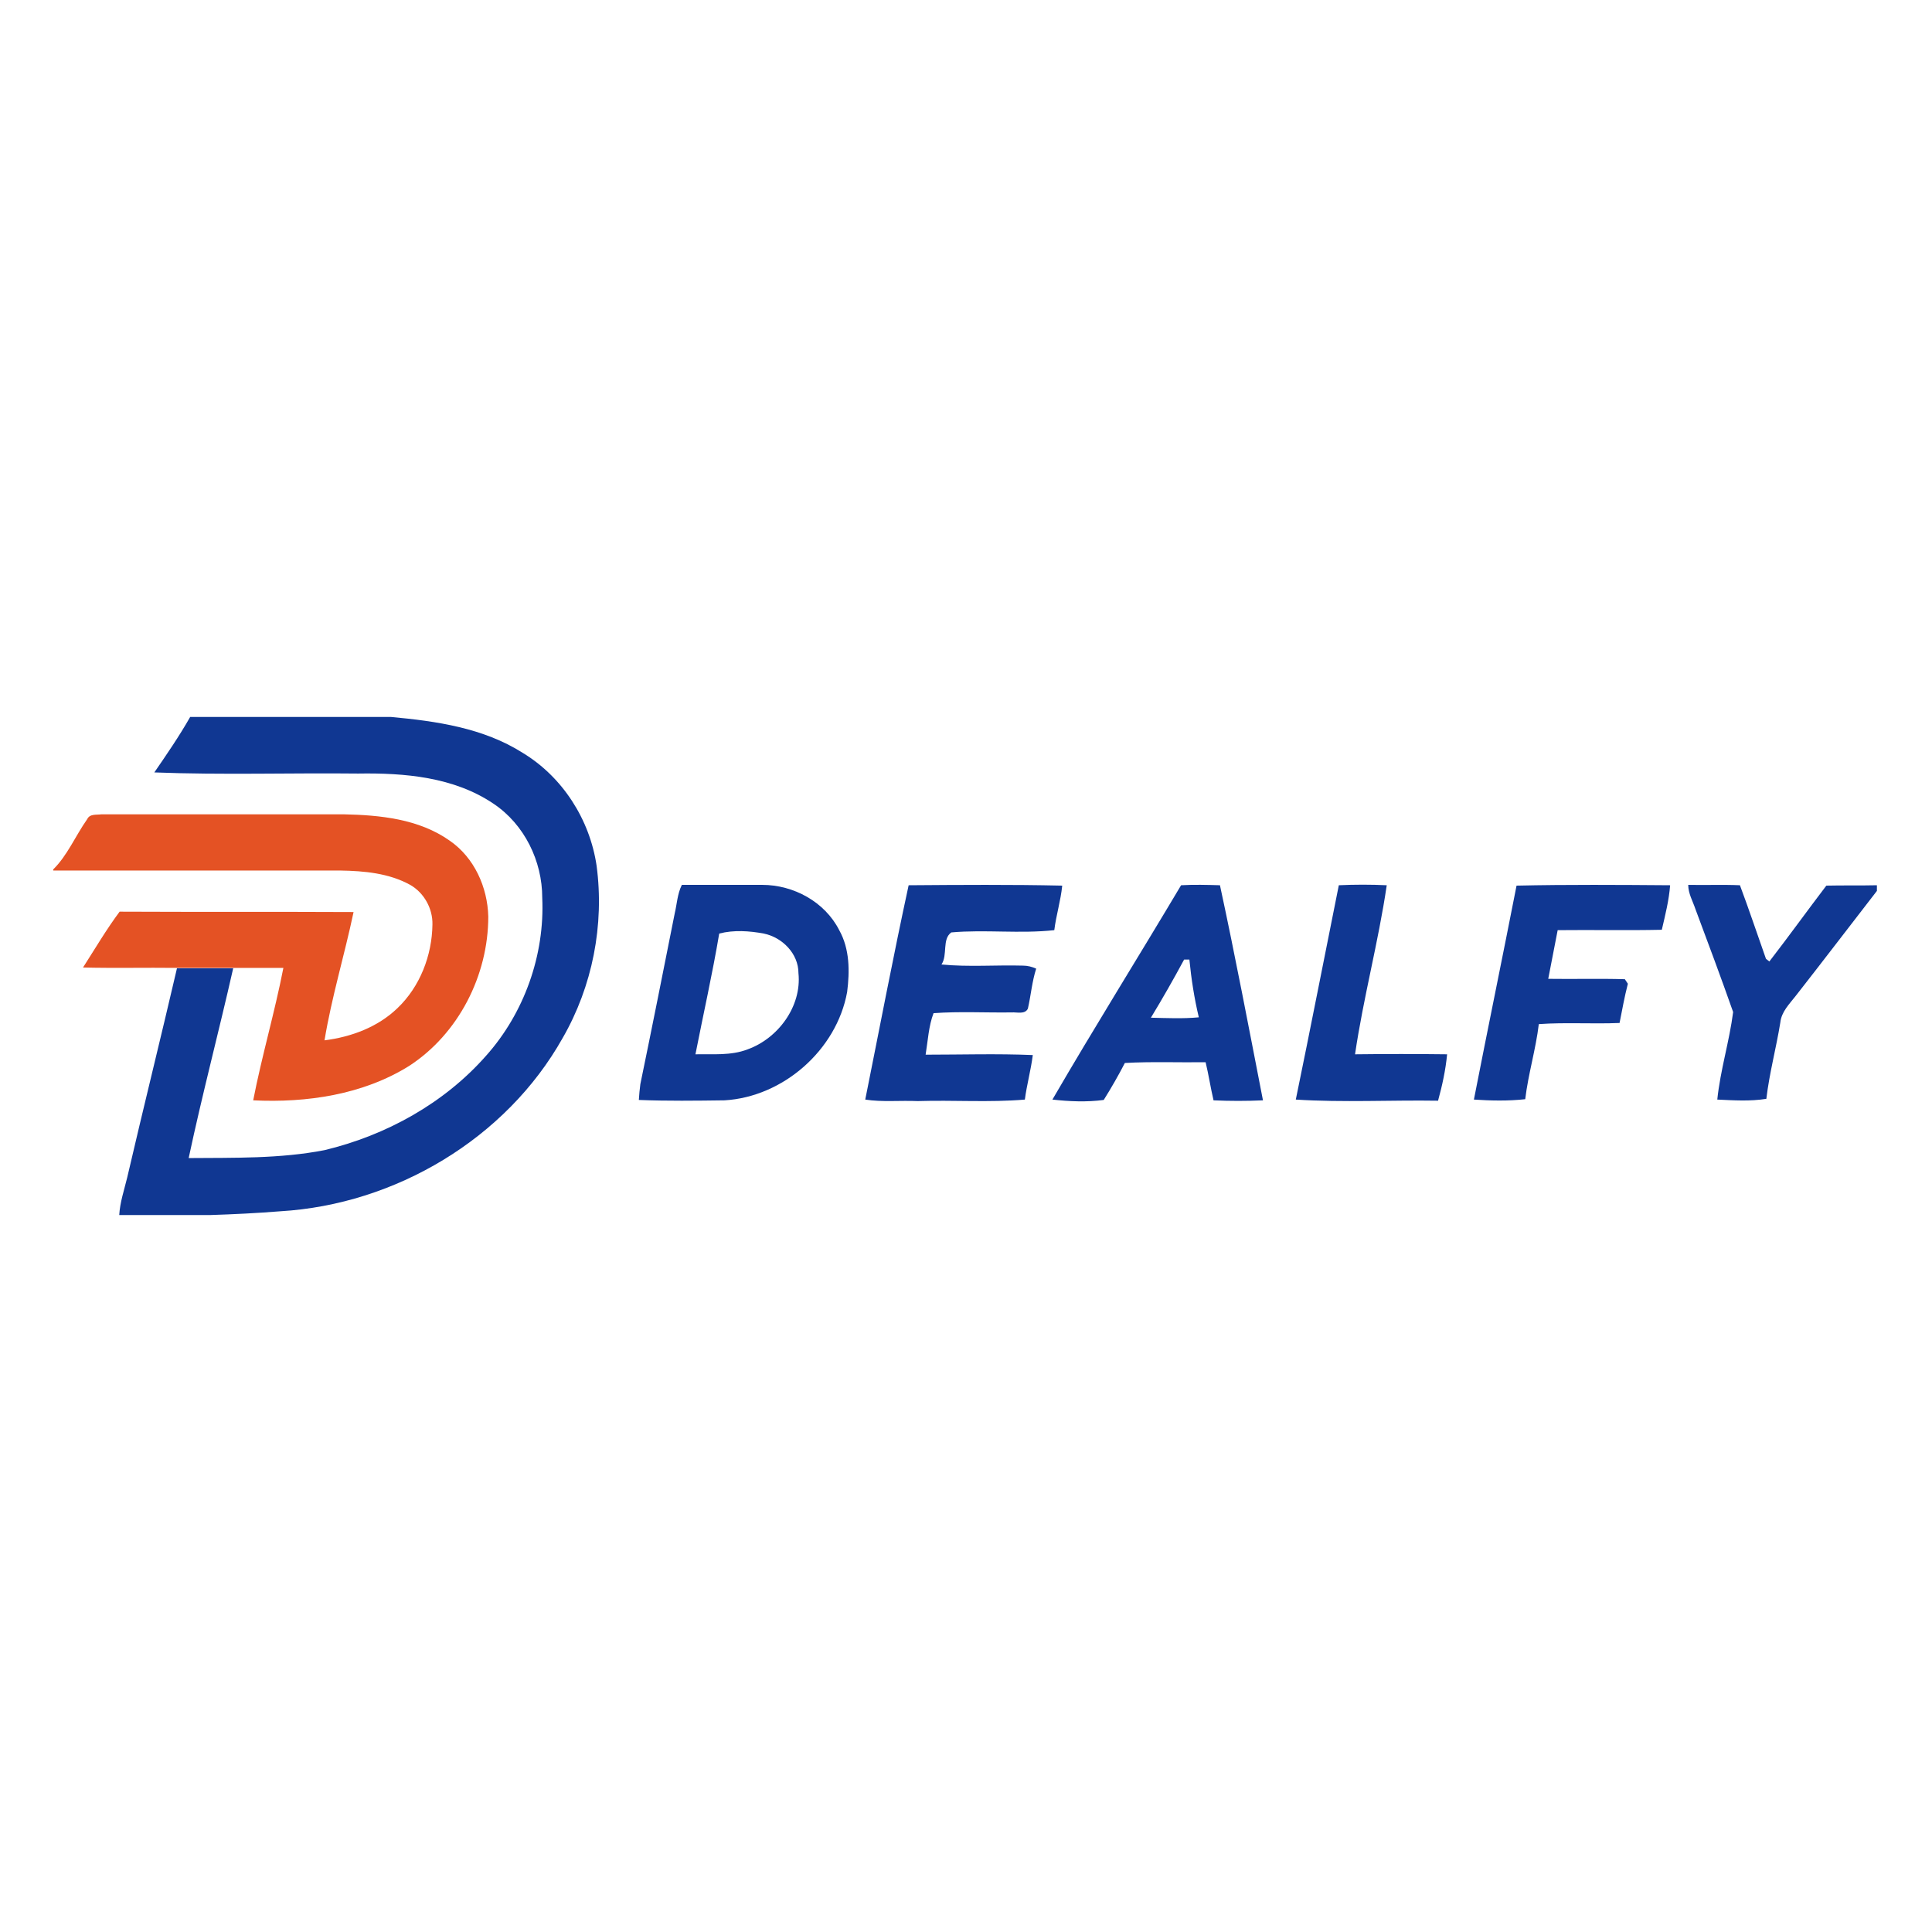
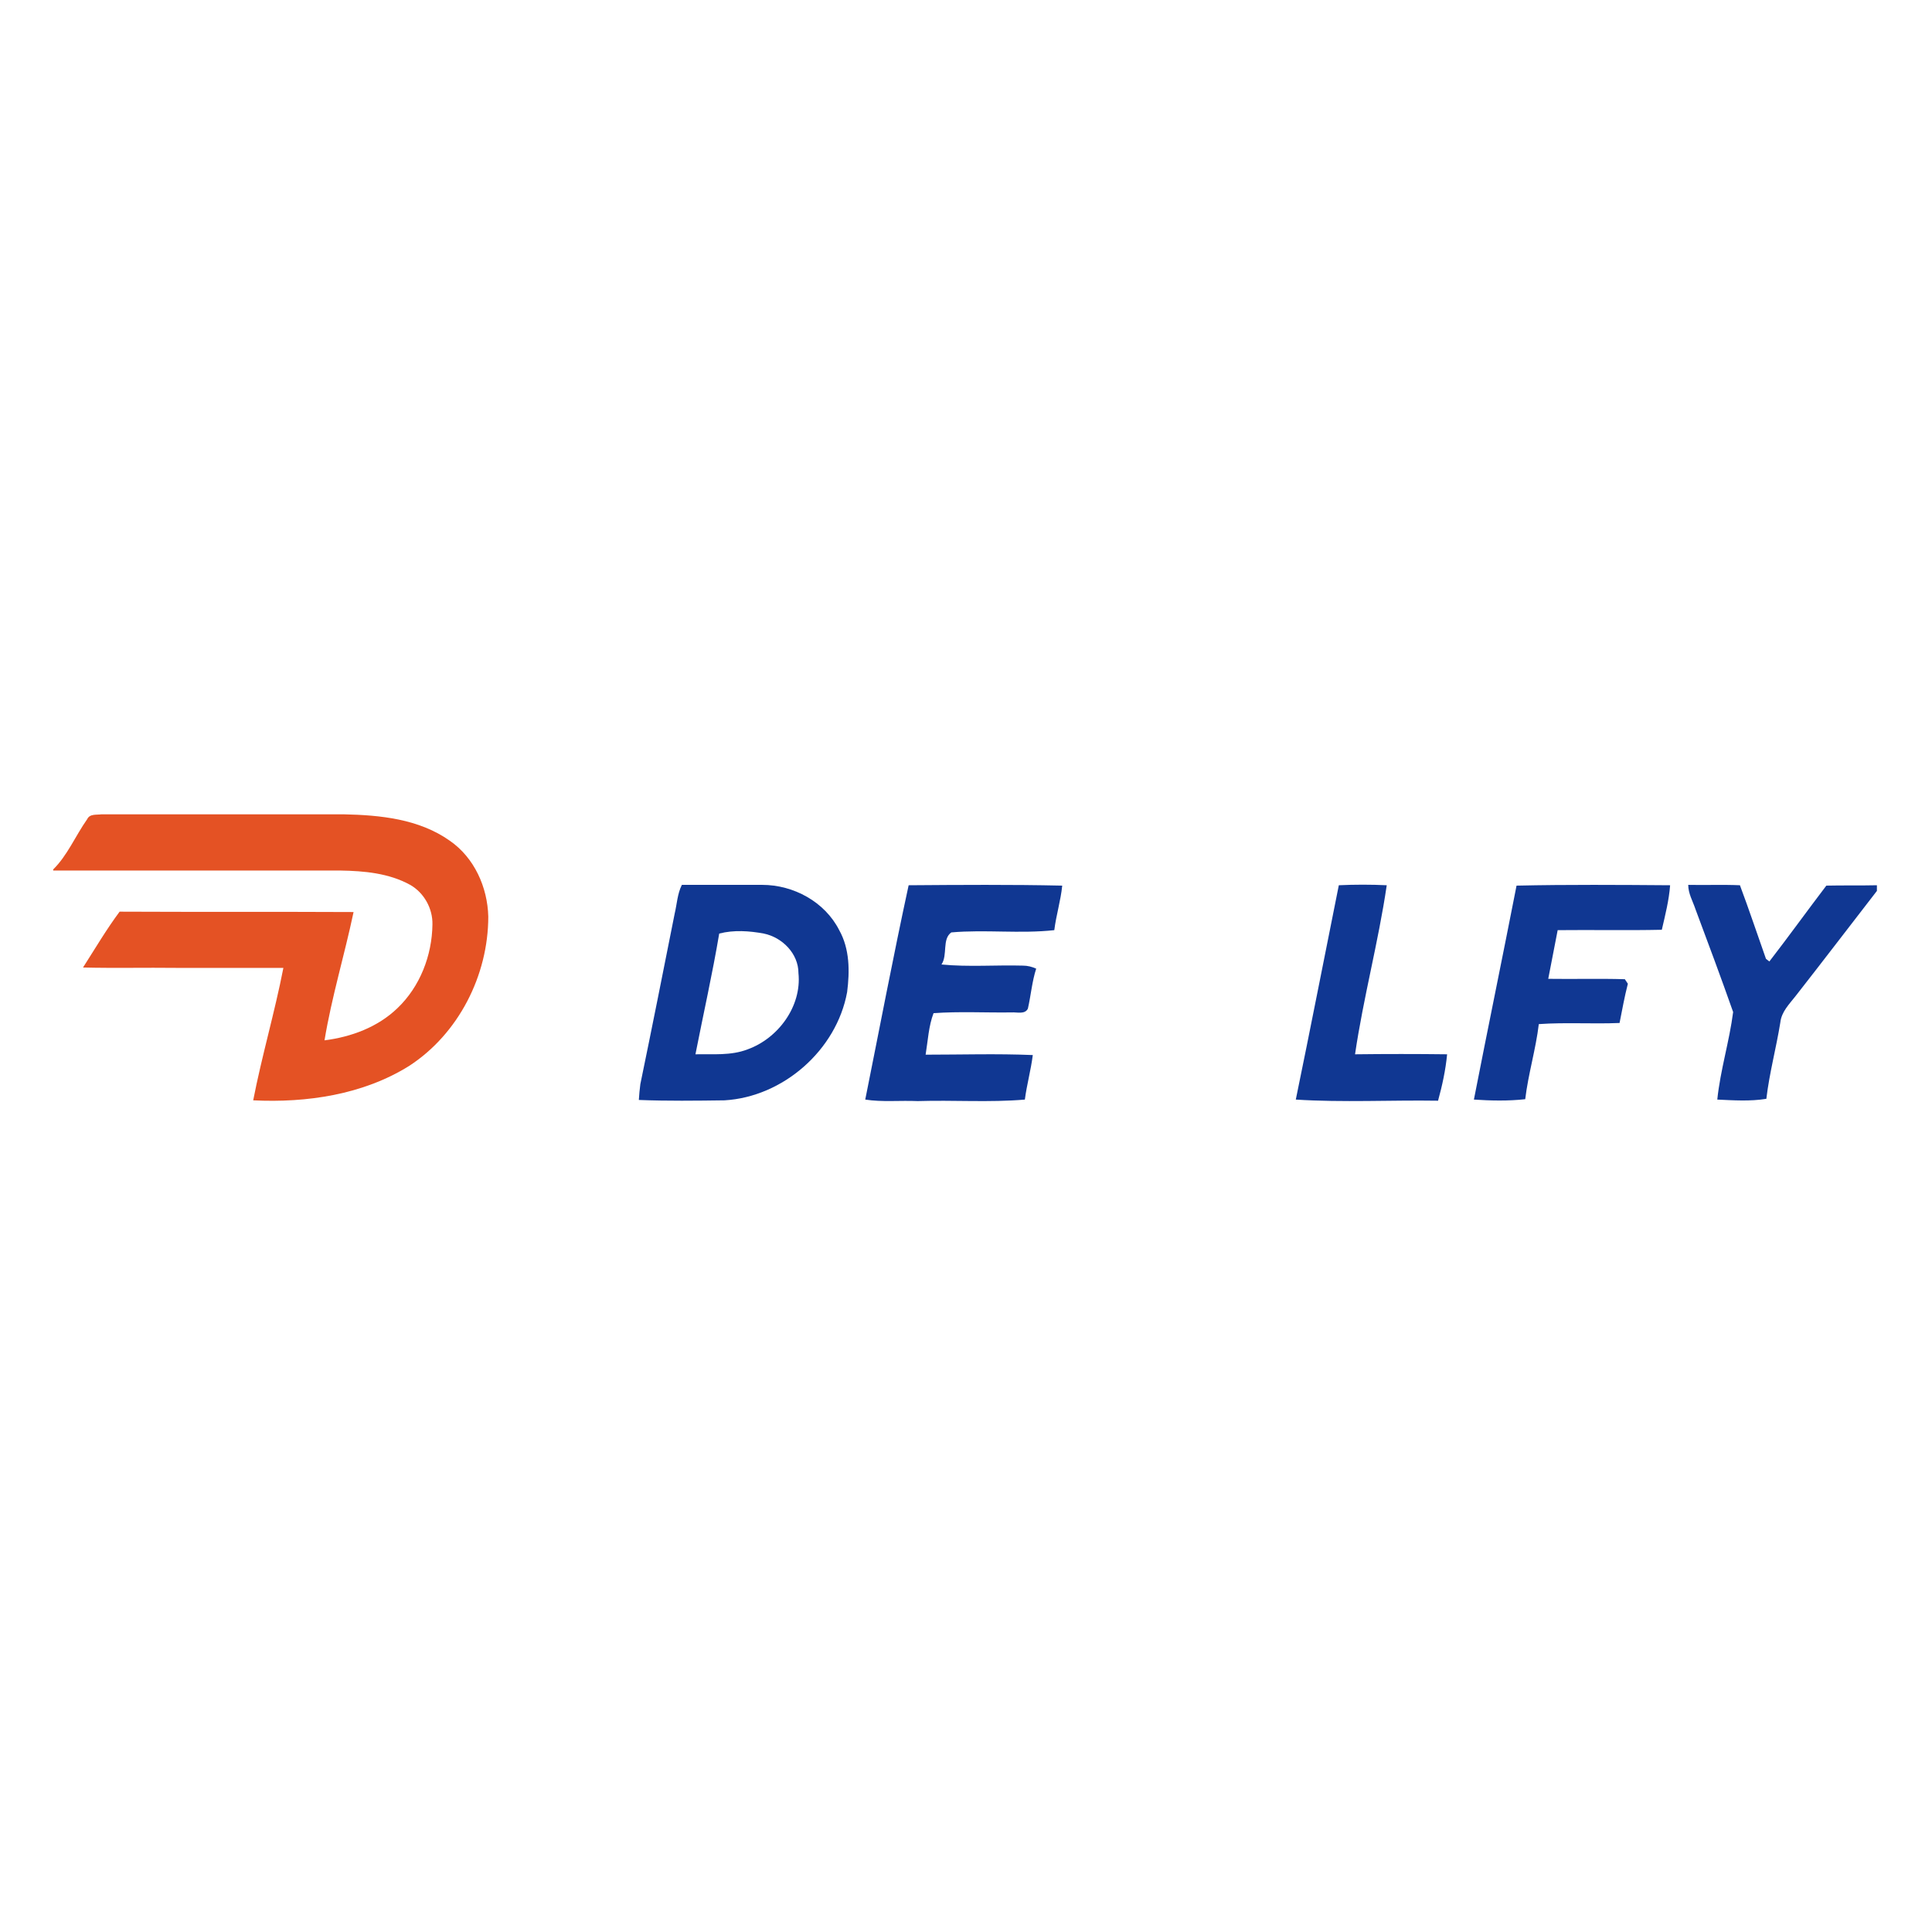
<svg xmlns="http://www.w3.org/2000/svg" version="1.1" x="0px" y="0px" viewBox="0 0 512 512" style="enable-background:new 0 0 512 512;" xml:space="preserve">
  <style type="text/css">
	.st0{fill:#FFFFFF;}
	.st1{fill:#103792;}
	.st2{fill:#E45224;}
</style>
  <g id="Layer_1">
-     <rect class="st0" width="512" height="512" />
-   </g>
+     </g>
  <g id="Layer_2">
    <g id="_x23_103792ff">
-       <path class="st1" d="M50.4,190h53.2c12,1.1,24.5,2.9,34.9,9.5c10.6,6.4,17.8,17.7,19.6,29.9c2.1,15.7-1.1,32-9,45.7    c-15,26.7-44.4,44.1-74.8,45.9c-6.2,0.5-12.4,0.8-18.6,1H31.6c0.2-3.4,1.3-6.6,2.1-9.9c4.3-18.5,8.9-37,13.2-55.5c5,0,10,0,14.9,0    C58,273.4,53.6,290,50,306.9c12-0.1,24.2,0.2,36-2.1c16.3-3.9,31.7-12.4,42.8-25c10.1-11.3,15.6-26.7,14.9-41.9    c0-9.7-4.7-19.4-12.9-24.9c-10.5-7.1-23.6-8.2-35.9-8c-18-0.2-36,0.4-54-0.3C44.2,199.9,47.5,195.1,50.4,190z" />
      <path class="st1" d="M178.8,242.1c0.6-2.5,0.7-5.2,1.9-7.6c7.1,0,14.2,0,21.3,0c8.3,0,16.6,4.5,20.4,12c2.8,5,2.8,10.9,2.1,16.4    c-2.8,15.4-17,27.8-32.5,28.7c-7.6,0.1-15.1,0.2-22.7-0.1c0.1-1.4,0.2-2.8,0.4-4.2C172.8,272.3,175.8,257.2,178.8,242.1     M190.6,247.4c-1.8,10.7-4.2,21.3-6.3,32c4.6-0.1,9.4,0.4,13.8-1.3c8.1-2.9,14.4-11.4,13.5-20.2c0-5.2-4.3-9.5-9.2-10.5    C198.6,246.7,194.5,246.4,190.6,247.4z" />
      <path class="st1" d="M229.3,291.4c3.8-18.9,7.4-37.9,11.5-56.8c13.6-0.1,27.1-0.2,40.7,0.1c-0.4,4-1.6,7.8-2.1,11.8    c-9.1,1-18.3-0.2-27.3,0.6c-2.5,1.8-0.9,6-2.6,8.5c7.2,0.7,14.4,0.1,21.6,0.3c1.2,0,2.4,0.3,3.5,0.8c-1.1,3.4-1.4,7.1-2.2,10.6    c-0.8,1.6-2.9,0.9-4.3,1c-6.9,0.1-13.8-0.3-20.7,0.2c-1.3,3.4-1.5,7.3-2.1,11c9.5,0,18.9-0.3,28.4,0.1c-0.5,4-1.6,7.9-2.1,11.8    c-9.4,0.8-18.9,0.1-28.4,0.4C238.4,291.6,233.8,292.1,229.3,291.4z" />
-       <path class="st1" d="M278.9,291.4c11.1-19.1,22.8-37.8,34.1-56.8c3.4-0.2,6.9-0.1,10.3,0c4.1,19,7.7,38,11.4,57    c-4.4,0.2-8.7,0.2-13.1,0c-0.8-3.4-1.3-6.8-2.1-10.1c-7.1,0.1-14.3-0.2-21.4,0.2c-1.7,3.3-3.6,6.6-5.6,9.8    C288,292.1,283.4,291.9,278.9,291.4 M313.8,254.3c-2.8,5.2-5.7,10.3-8.8,15.4c4.2,0.1,8.5,0.3,12.7-0.1c-1.2-5-2-10.2-2.5-15.3    C314.8,254.3,314.2,254.3,313.8,254.3z" />
      <path class="st1" d="M343.4,291.4c3.9-18.9,7.6-37.9,11.4-56.8c4.2-0.2,8.5-0.2,12.7,0c-2.2,15-6.2,29.8-8.4,44.8    c8.1-0.1,16.3-0.1,24.4,0c-0.4,4.2-1.3,8.3-2.4,12.3C368.6,291.5,356,292.2,343.4,291.4z" />
      <path class="st1" d="M390.6,291.4c3.7-18.9,7.6-37.8,11.3-56.7c13.6-0.3,27.2-0.2,40.7-0.1c-0.3,4-1.3,7.9-2.2,11.8    c-9.2,0.2-18.4,0-27.6,0.1c-0.8,4.3-1.7,8.6-2.5,12.9c6.8,0.1,13.6-0.1,20.3,0.1c0.2,0.3,0.6,0.9,0.8,1.2    c-0.9,3.5-1.5,6.9-2.2,10.4c-7.1,0.3-14.3-0.2-21.4,0.3c-0.8,6.7-2.8,13.2-3.6,19.9C399.7,291.8,395.1,291.7,390.6,291.4z" />
      <path class="st1" d="M449.3,240.9c-0.7-2.1-1.9-4.1-1.9-6.4c4.6,0.1,9.1-0.1,13.7,0.1c2.4,6.4,4.6,13,6.9,19.5    c0.2,0.2,0.7,0.5,0.9,0.7c5.1-6.6,10-13.4,15.1-20.1c4.5-0.1,8.9,0,13.4-0.1c0,0.4,0,1.1,0,1.5c-7.2,9.3-14.3,18.6-21.5,27.8    c-1.7,2.2-3.8,4.2-4.1,7.1c-1.1,6.8-2.9,13.4-3.7,20.2c-4.3,0.7-8.7,0.4-13,0.2c0.8-7.8,3.2-15.4,4.2-23.2    C456.1,259.1,452.7,250,449.3,240.9z" />
    </g>
    <g id="_x23_e45224ff">
      <path class="st2" d="M23.1,217.1c0.7-1.5,2.5-1.1,3.8-1.3c21.4,0,42.7,0,64.1,0c9.7,0.2,20,1.2,28.2,7c6.5,4.5,10,12.3,10.2,20.1    c0,15.6-7.9,31.1-21,39.6c-12.2,7.6-27.1,9.8-41.3,9.1c2.3-11.8,5.7-23.3,8-35.1c-4.4,0-8.8,0-13.3,0c-5,0-10,0-14.9,0    c-8.3-0.1-16.6,0.1-24.9-0.1c3.2-5,6.2-10.1,9.7-14.8c20.7,0.1,41.4,0,62,0.1c-2.4,11.4-5.8,22.5-7.7,34    c7.1-0.9,14.1-3.5,19.3-8.5c6-5.7,9.2-14,9.3-22.2c0.1-4.2-2.2-8.4-5.9-10.5c-5.6-3.1-12.2-3.7-18.5-3.8c-25.3,0-50.7,0-76.1,0    v-0.3C17.8,226.8,20,221.5,23.1,217.1z" />
    </g>
  </g>
</svg>